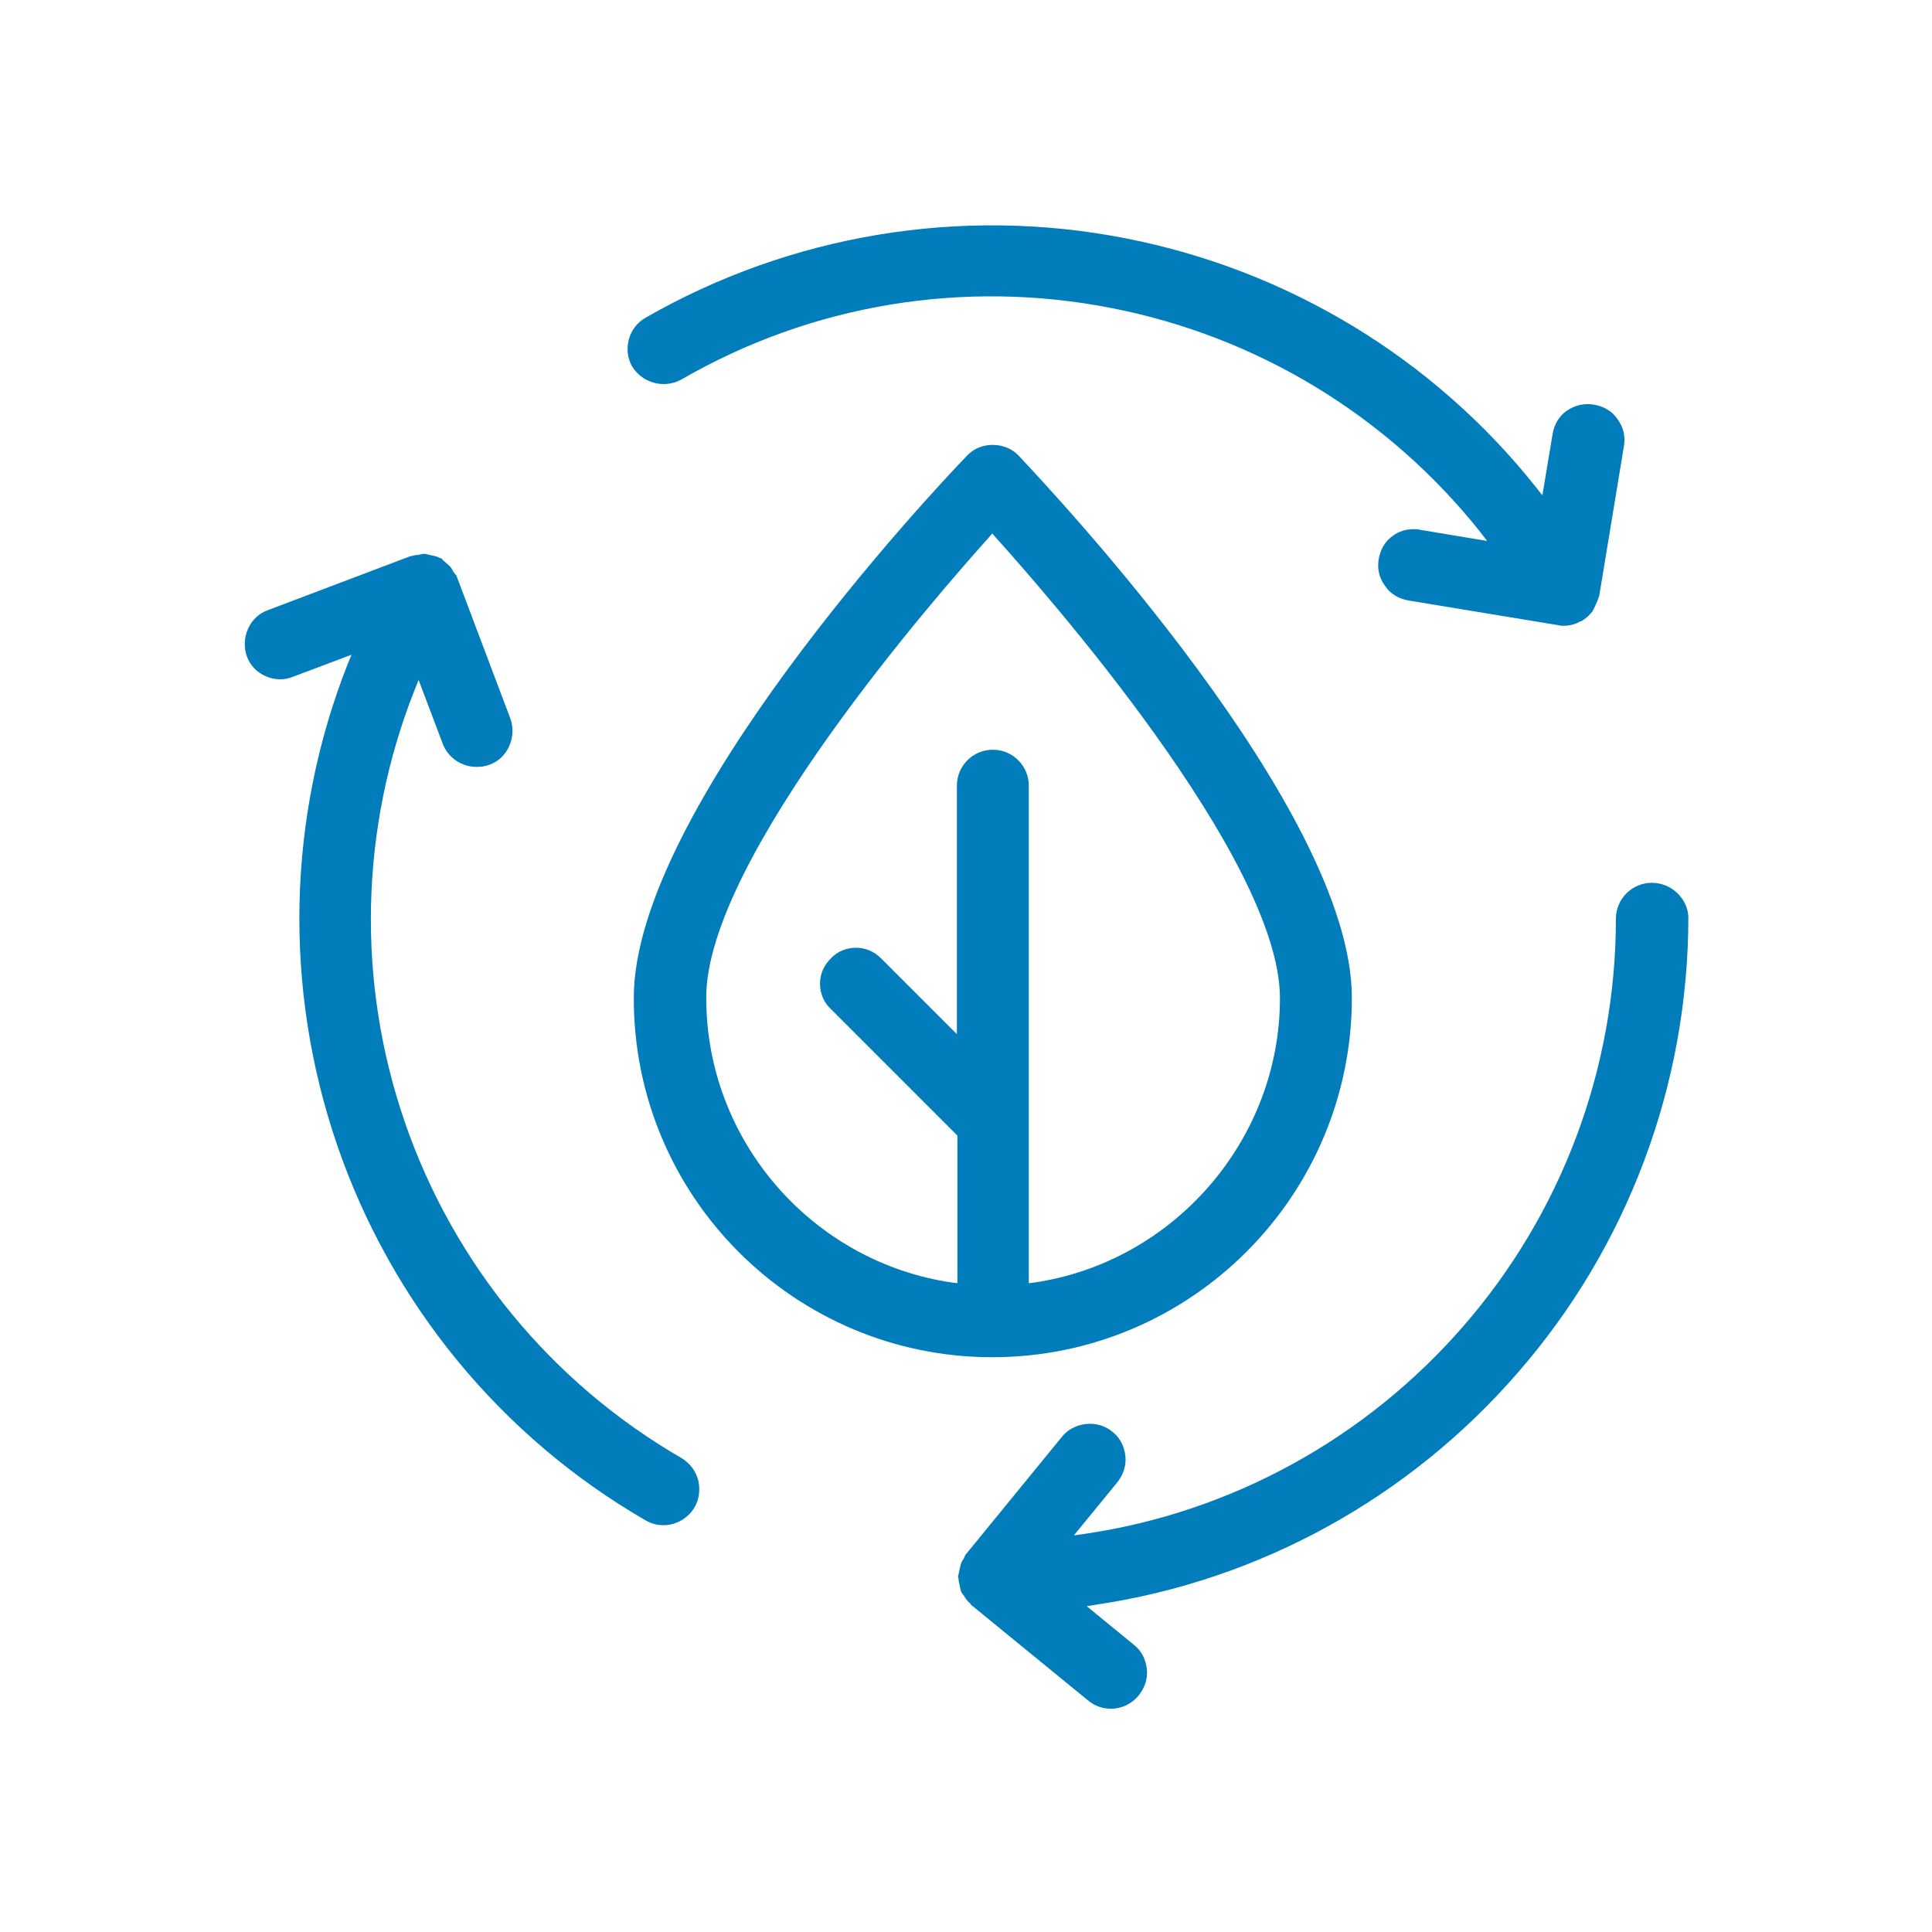
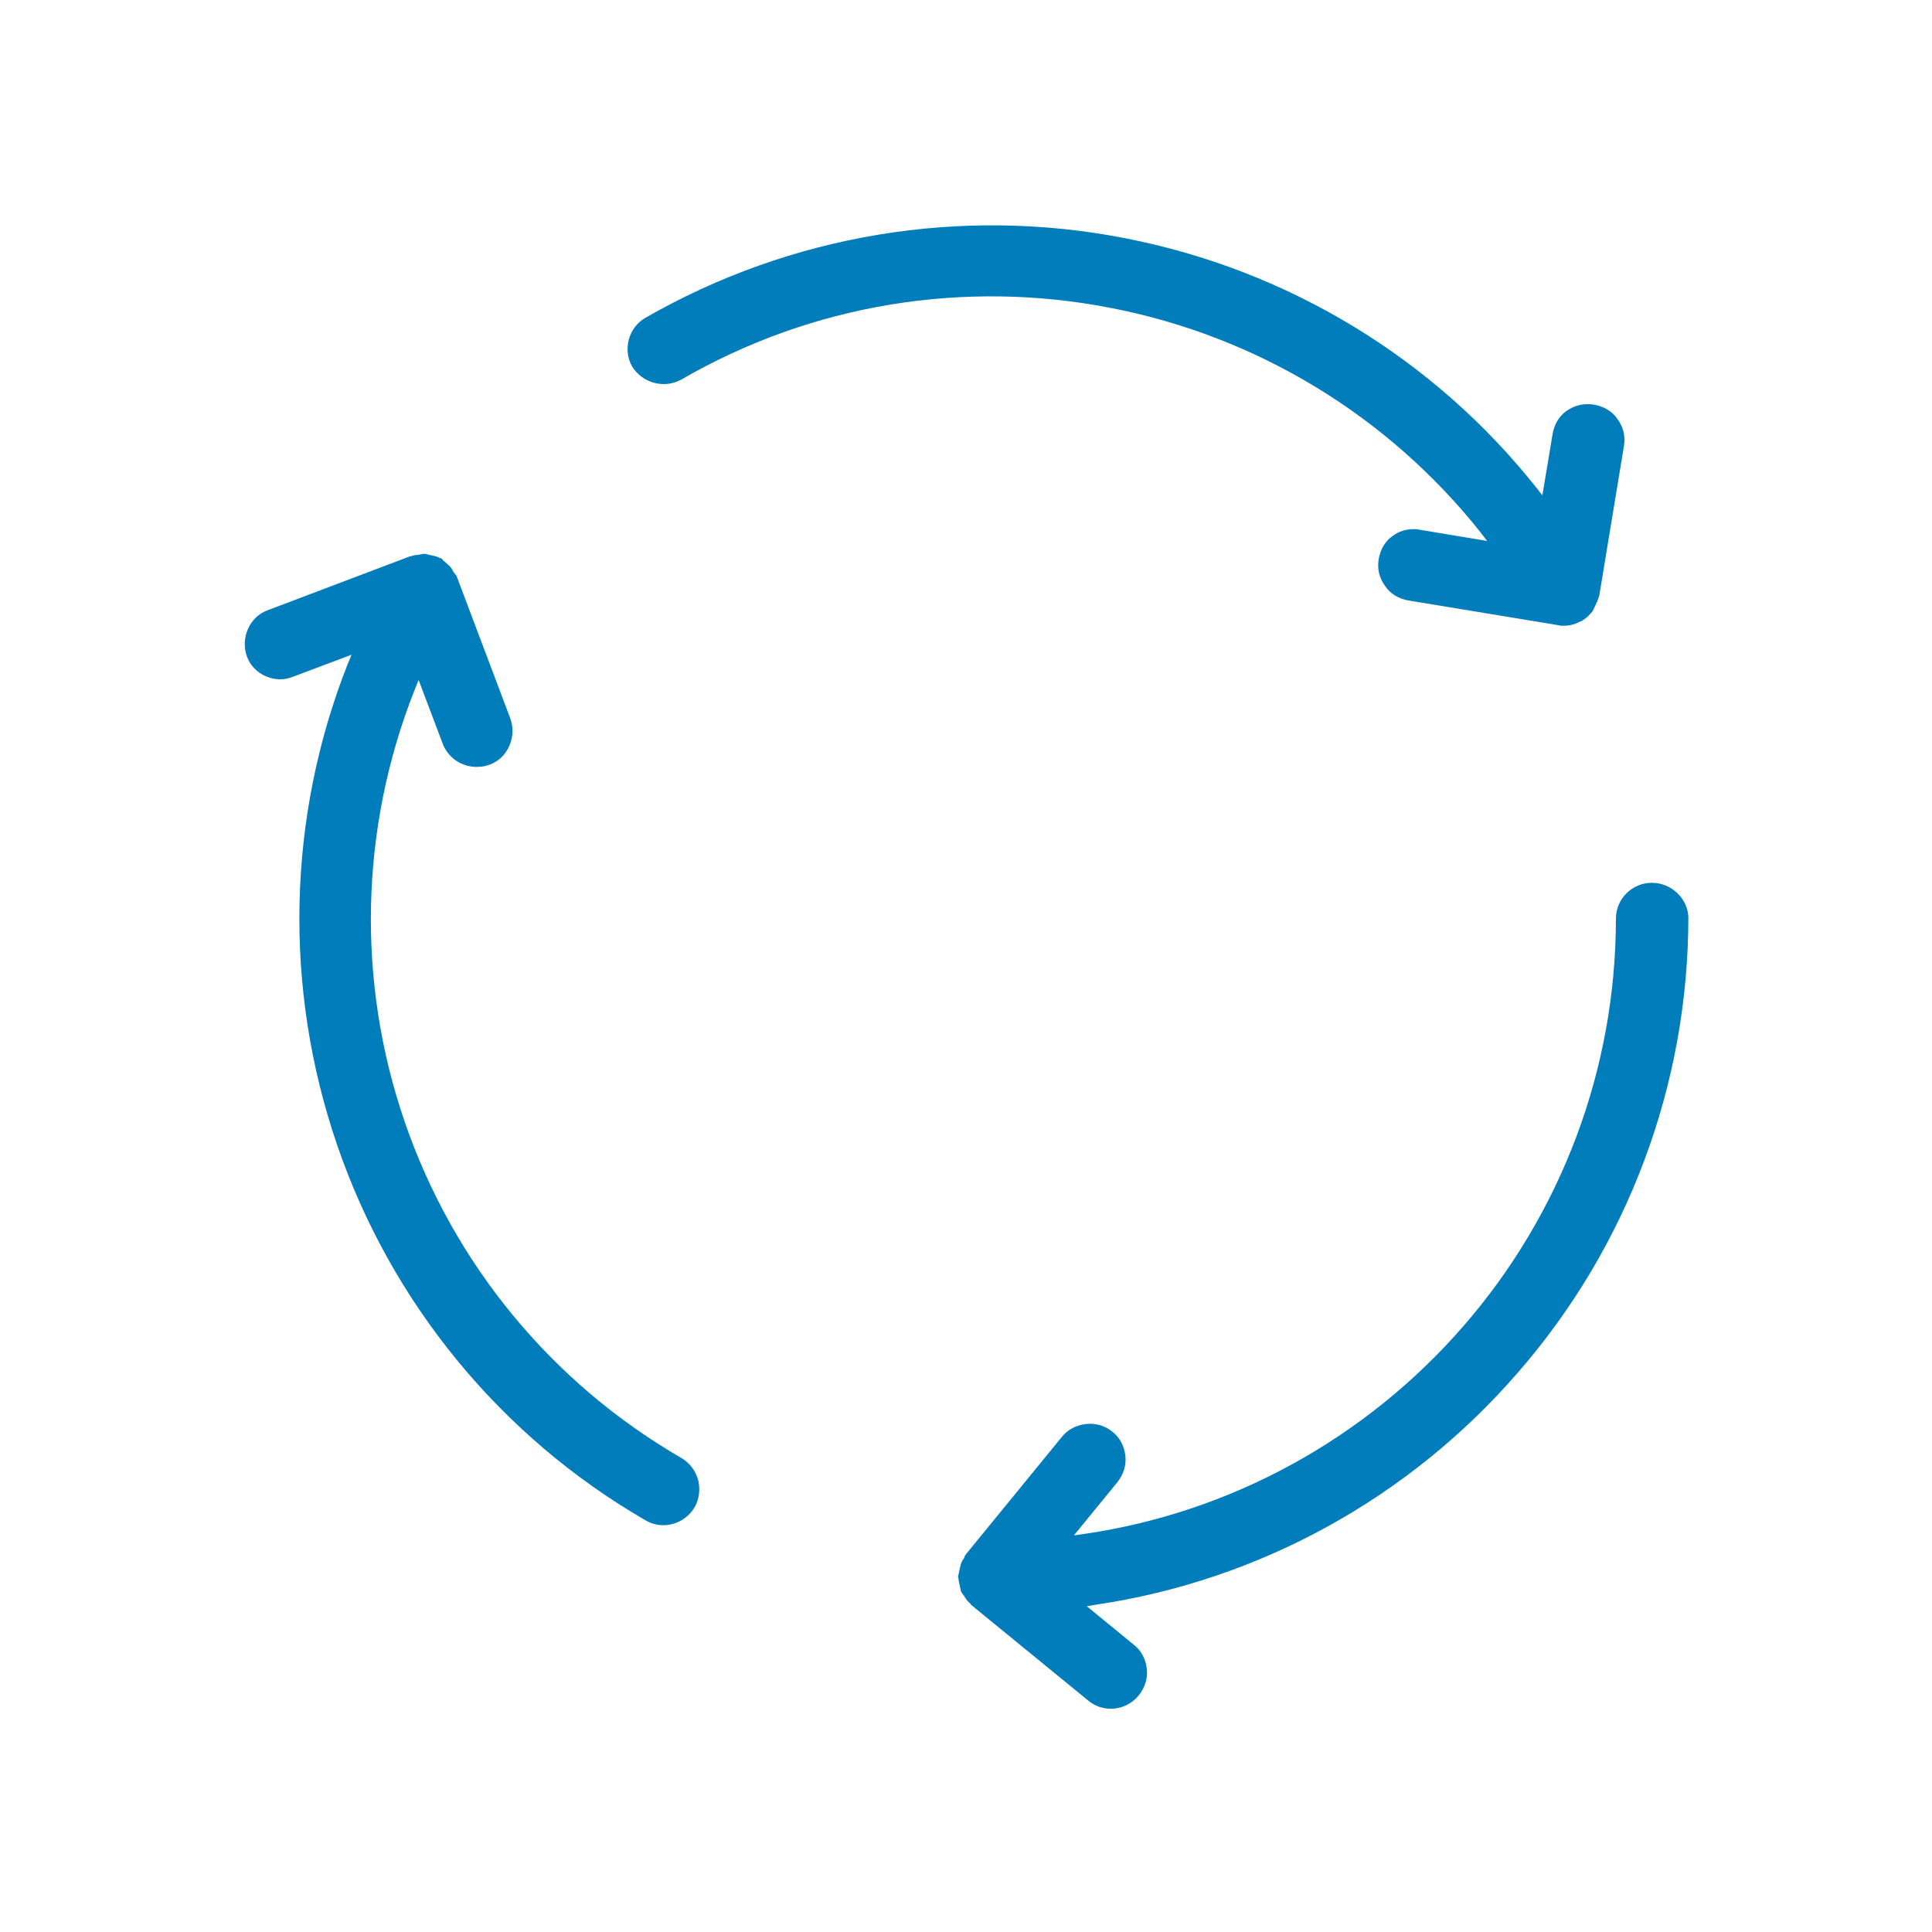
<svg xmlns="http://www.w3.org/2000/svg" version="1.1" id="Layer_1" x="0px" y="0px" viewBox="0 0 360 360" style="enable-background:new 0 0 360 360;" xml:space="preserve">
  <style type="text/css">
	.st0{fill:#007DBA;}
	.st1{fill:#529736;}
	.st2{fill:none;stroke:#529736;stroke-width:3.943;stroke-miterlimit:10;}
	.st3{fill:none;stroke:#529736;stroke-width:3.261;stroke-miterlimit:10;}
	.st4{fill:none;stroke:#529736;stroke-width:10.368;stroke-linejoin:round;stroke-miterlimit:10;}
	.st5{fill:none;stroke:#529736;stroke-width:10.074;stroke-miterlimit:10;}
</style>
  <path class="st0" d="M127,271.7c-24.2-14-42.5-36.2-51.6-62.7c-9-26.2-8.3-54.7,1.8-80.3l0.8-2l4.5,11.9c1,2.6,3.5,4.3,6.3,4.3  c0.8,0,1.6-0.1,2.4-0.4c1.7-0.6,3-1.9,3.7-3.5c0.7-1.6,0.8-3.4,0.2-5.1l-10-26.5c0-0.1-0.1-0.2-0.2-0.3c-0.1-0.1-0.2-0.3-0.3-0.4  l-0.1-0.1c-0.2-0.4-0.4-0.8-0.7-1.1c-0.3-0.3-0.7-0.6-1-0.9c-0.2-0.1-0.3-0.3-0.4-0.4c-0.1-0.1-0.2-0.2-0.3-0.2c0,0-0.2,0-0.3-0.1  c-0.4-0.2-0.8-0.3-1.3-0.4l-0.5-0.1c-0.3-0.1-0.5-0.1-0.7-0.2c-0.3,0-0.6,0-0.9,0.1l-0.5,0.1c-0.4,0-0.8,0.1-1.2,0.2  c-0.1,0-0.3,0.1-0.4,0.1l-26.4,10c-1.7,0.6-3,1.9-3.7,3.5c-0.7,1.6-0.8,3.4-0.2,5.1c0.6,1.7,1.9,3,3.5,3.7c1.6,0.7,3.4,0.8,5.1,0.1  l10.9-4.1l-0.7,1.7c-11.3,28.6-12,60.4-2,89.6c10.1,29.5,30.5,54.4,57.5,70c1,0.6,2.2,0.9,3.3,0.9c2.4,0,4.6-1.3,5.8-3.3  c0.9-1.5,1.1-3.4,0.7-5.1C129.6,274,128.5,272.6,127,271.7z" />
  <path class="st0" d="M307.8,164.5c-3.7,0-6.7,3-6.7,6.7c0,27.9-10.1,54.9-28.5,76c-18.2,20.9-43.2,34.6-70.4,38.6l-2.1,0.3l8.1-9.9  c1.1-1.4,1.7-3.1,1.5-4.9c-0.2-1.8-1-3.4-2.4-4.5c-1.2-1-2.7-1.5-4.2-1.5c-1.9,0-3.9,0.8-5.2,2.4l-17.9,21.9  c-0.1,0.1-0.1,0.2-0.2,0.3c-0.1,0.2-0.1,0.3-0.2,0.5c-0.3,0.4-0.5,0.8-0.6,1.2c-0.1,0.4-0.2,0.9-0.3,1.3c0,0.2-0.1,0.4-0.1,0.5  c0,0.1-0.1,0.3-0.1,0.4c0,0,0.1,0.2,0.1,0.3c0,0.4,0.1,0.8,0.2,1.2l0.1,0.5c0.1,0.3,0.1,0.6,0.2,0.8c0.1,0.2,0.3,0.5,0.5,0.7  l0.3,0.5c0.2,0.3,0.5,0.7,0.8,0.9c0.1,0.1,0.2,0.2,0.2,0.3l21.9,17.9c1.2,1,2.7,1.5,4.2,1.5c2,0,3.9-0.9,5.2-2.5  c1.1-1.4,1.7-3.1,1.5-4.9c-0.2-1.8-1-3.4-2.4-4.5l-8.8-7.2l1.8-0.3c30.3-4.5,58.2-19.8,78.5-43.2c20.5-23.5,31.8-53.7,31.8-84.9  C314.5,167.5,311.5,164.5,307.8,164.5z" />
  <path class="st0" d="M127,70.7c24.2-14,52.6-18.7,80.1-13.3c27.2,5.3,51.5,20.1,68.7,41.7l1.3,1.7l-12.6-2.1  c-0.4-0.1-0.8-0.1-1.1-0.1c-1.4,0-2.7,0.4-3.8,1.2c-1.5,1-2.4,2.6-2.7,4.4c-0.3,1.8,0.1,3.5,1.2,5c1,1.5,2.6,2.4,4.4,2.7l27.9,4.6  c0.3,0.1,0.6,0.1,1,0.1l0.1,0c0.6,0,1.3-0.1,2.1-0.4c0.2-0.1,0.3-0.1,0.5-0.2l0.1-0.1c0.1,0,0.2-0.1,0.3-0.1c0.1,0,0.2-0.1,0.3-0.1  c0.1-0.1,0.2-0.2,0.4-0.3c0.4-0.3,0.8-0.6,1.1-1l0.1-0.1c0.2-0.2,0.4-0.4,0.5-0.7c0.2-0.4,0.4-0.8,0.6-1.3l0.1-0.2  c0.1-0.3,0.2-0.5,0.3-0.8c0-0.1,0.1-0.3,0.1-0.3l4.6-27.9c0.3-1.8-0.1-3.5-1.2-5c-1-1.5-2.6-2.4-4.4-2.7c-1.8-0.3-3.5,0.1-5,1.1  c-1.5,1-2.4,2.6-2.7,4.4l-1.9,11.4l-1.1-1.4c-19.1-24.1-46.3-40.6-76.6-46.5c-30.6-6-62.4-0.7-89.4,14.8c-3.2,1.8-4.3,6-2.5,9.1  C119.7,71.4,123.8,72.5,127,70.7z" />
-   <path class="st0" d="M184.9,252.9c36.9,0,67-30,67-67c0-35-55.8-94.3-62.1-101c-1.2-1.3-3-2-4.8-2c-1.9,0-3.6,0.7-4.8,2  c-6.4,6.6-62.1,66-62.1,101C118,222.9,148,252.9,184.9,252.9z M184.3,100.1l0.6-0.7l0.6,0.7c8.8,9.8,53,59.8,53,85.9  c0,26.4-19.8,49.2-45.9,53l-0.9,0.1v-92.7c0-3.7-3-6.7-6.7-6.7c-3.7,0-6.7,3-6.7,6.7v46.3l-14.1-14.1c-1.3-1.3-2.9-2-4.7-2  c-1.8,0-3.5,0.7-4.7,2c-1.3,1.3-2,2.9-2,4.7c0,1.8,0.7,3.5,2,4.7l23.6,23.6v27.5l-0.9-0.1c-26.2-3.8-45.9-26.5-45.9-53  C131.4,160,175.5,109.9,184.3,100.1z" />
</svg>